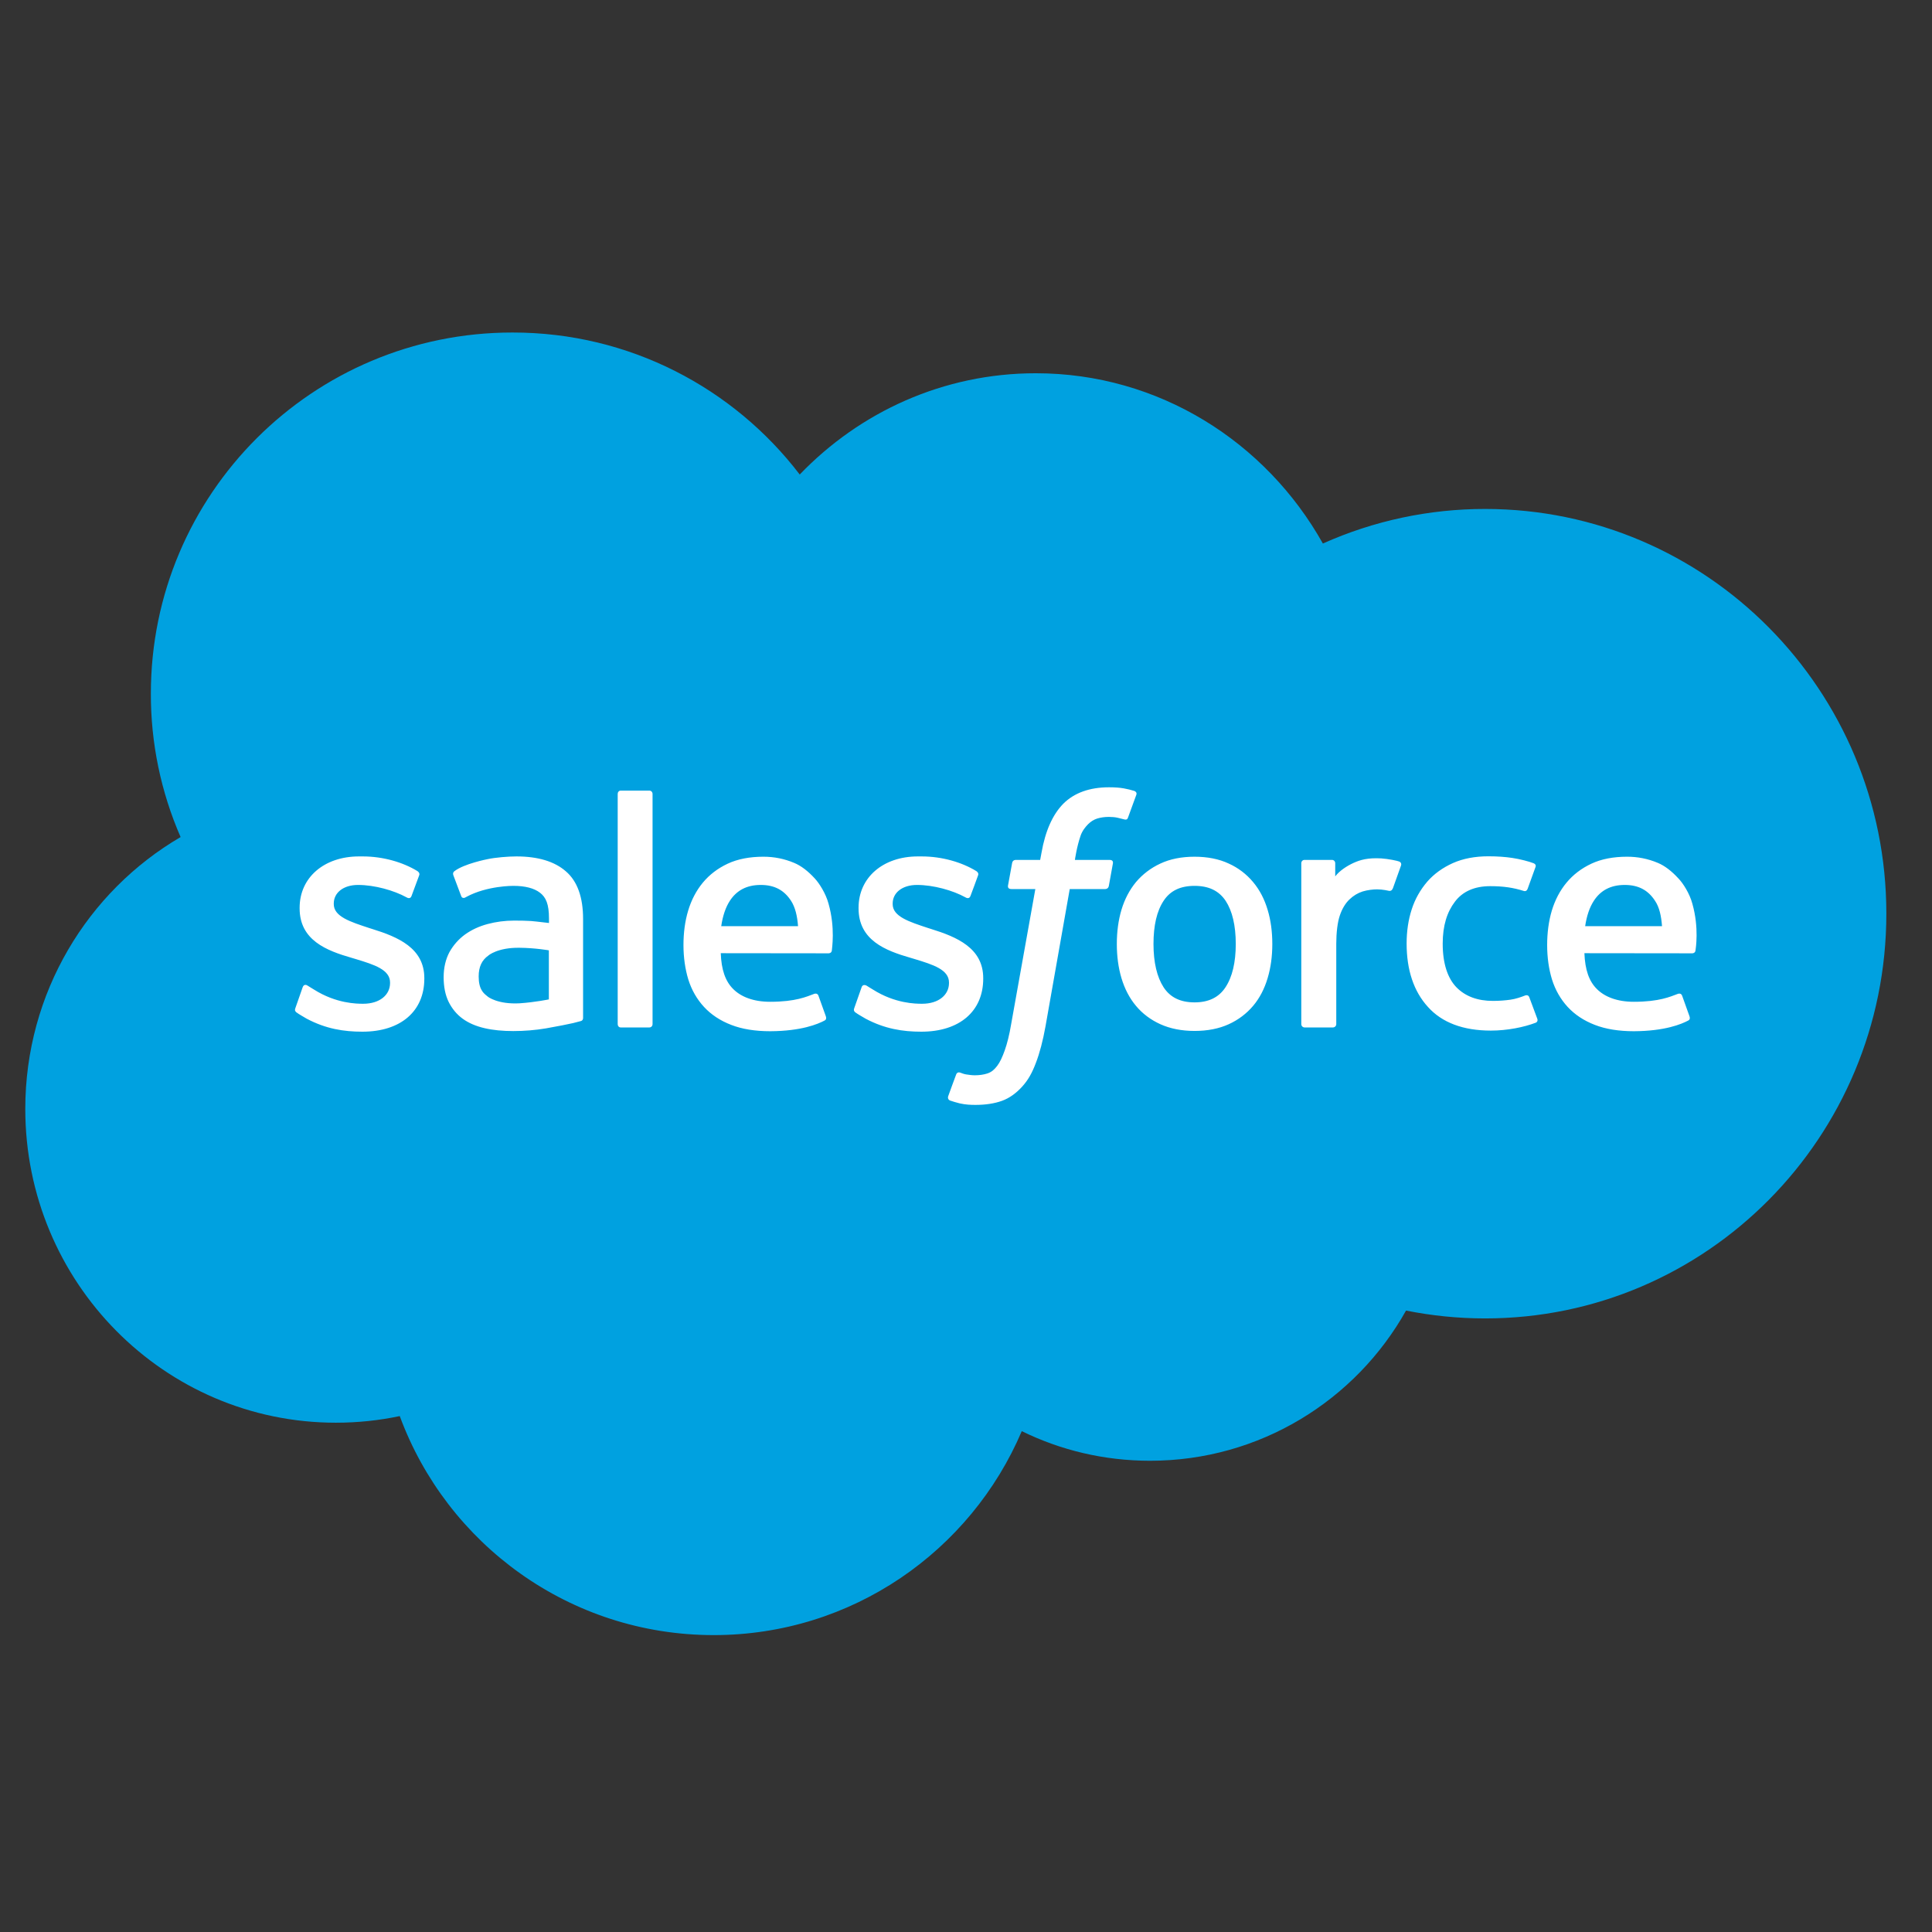
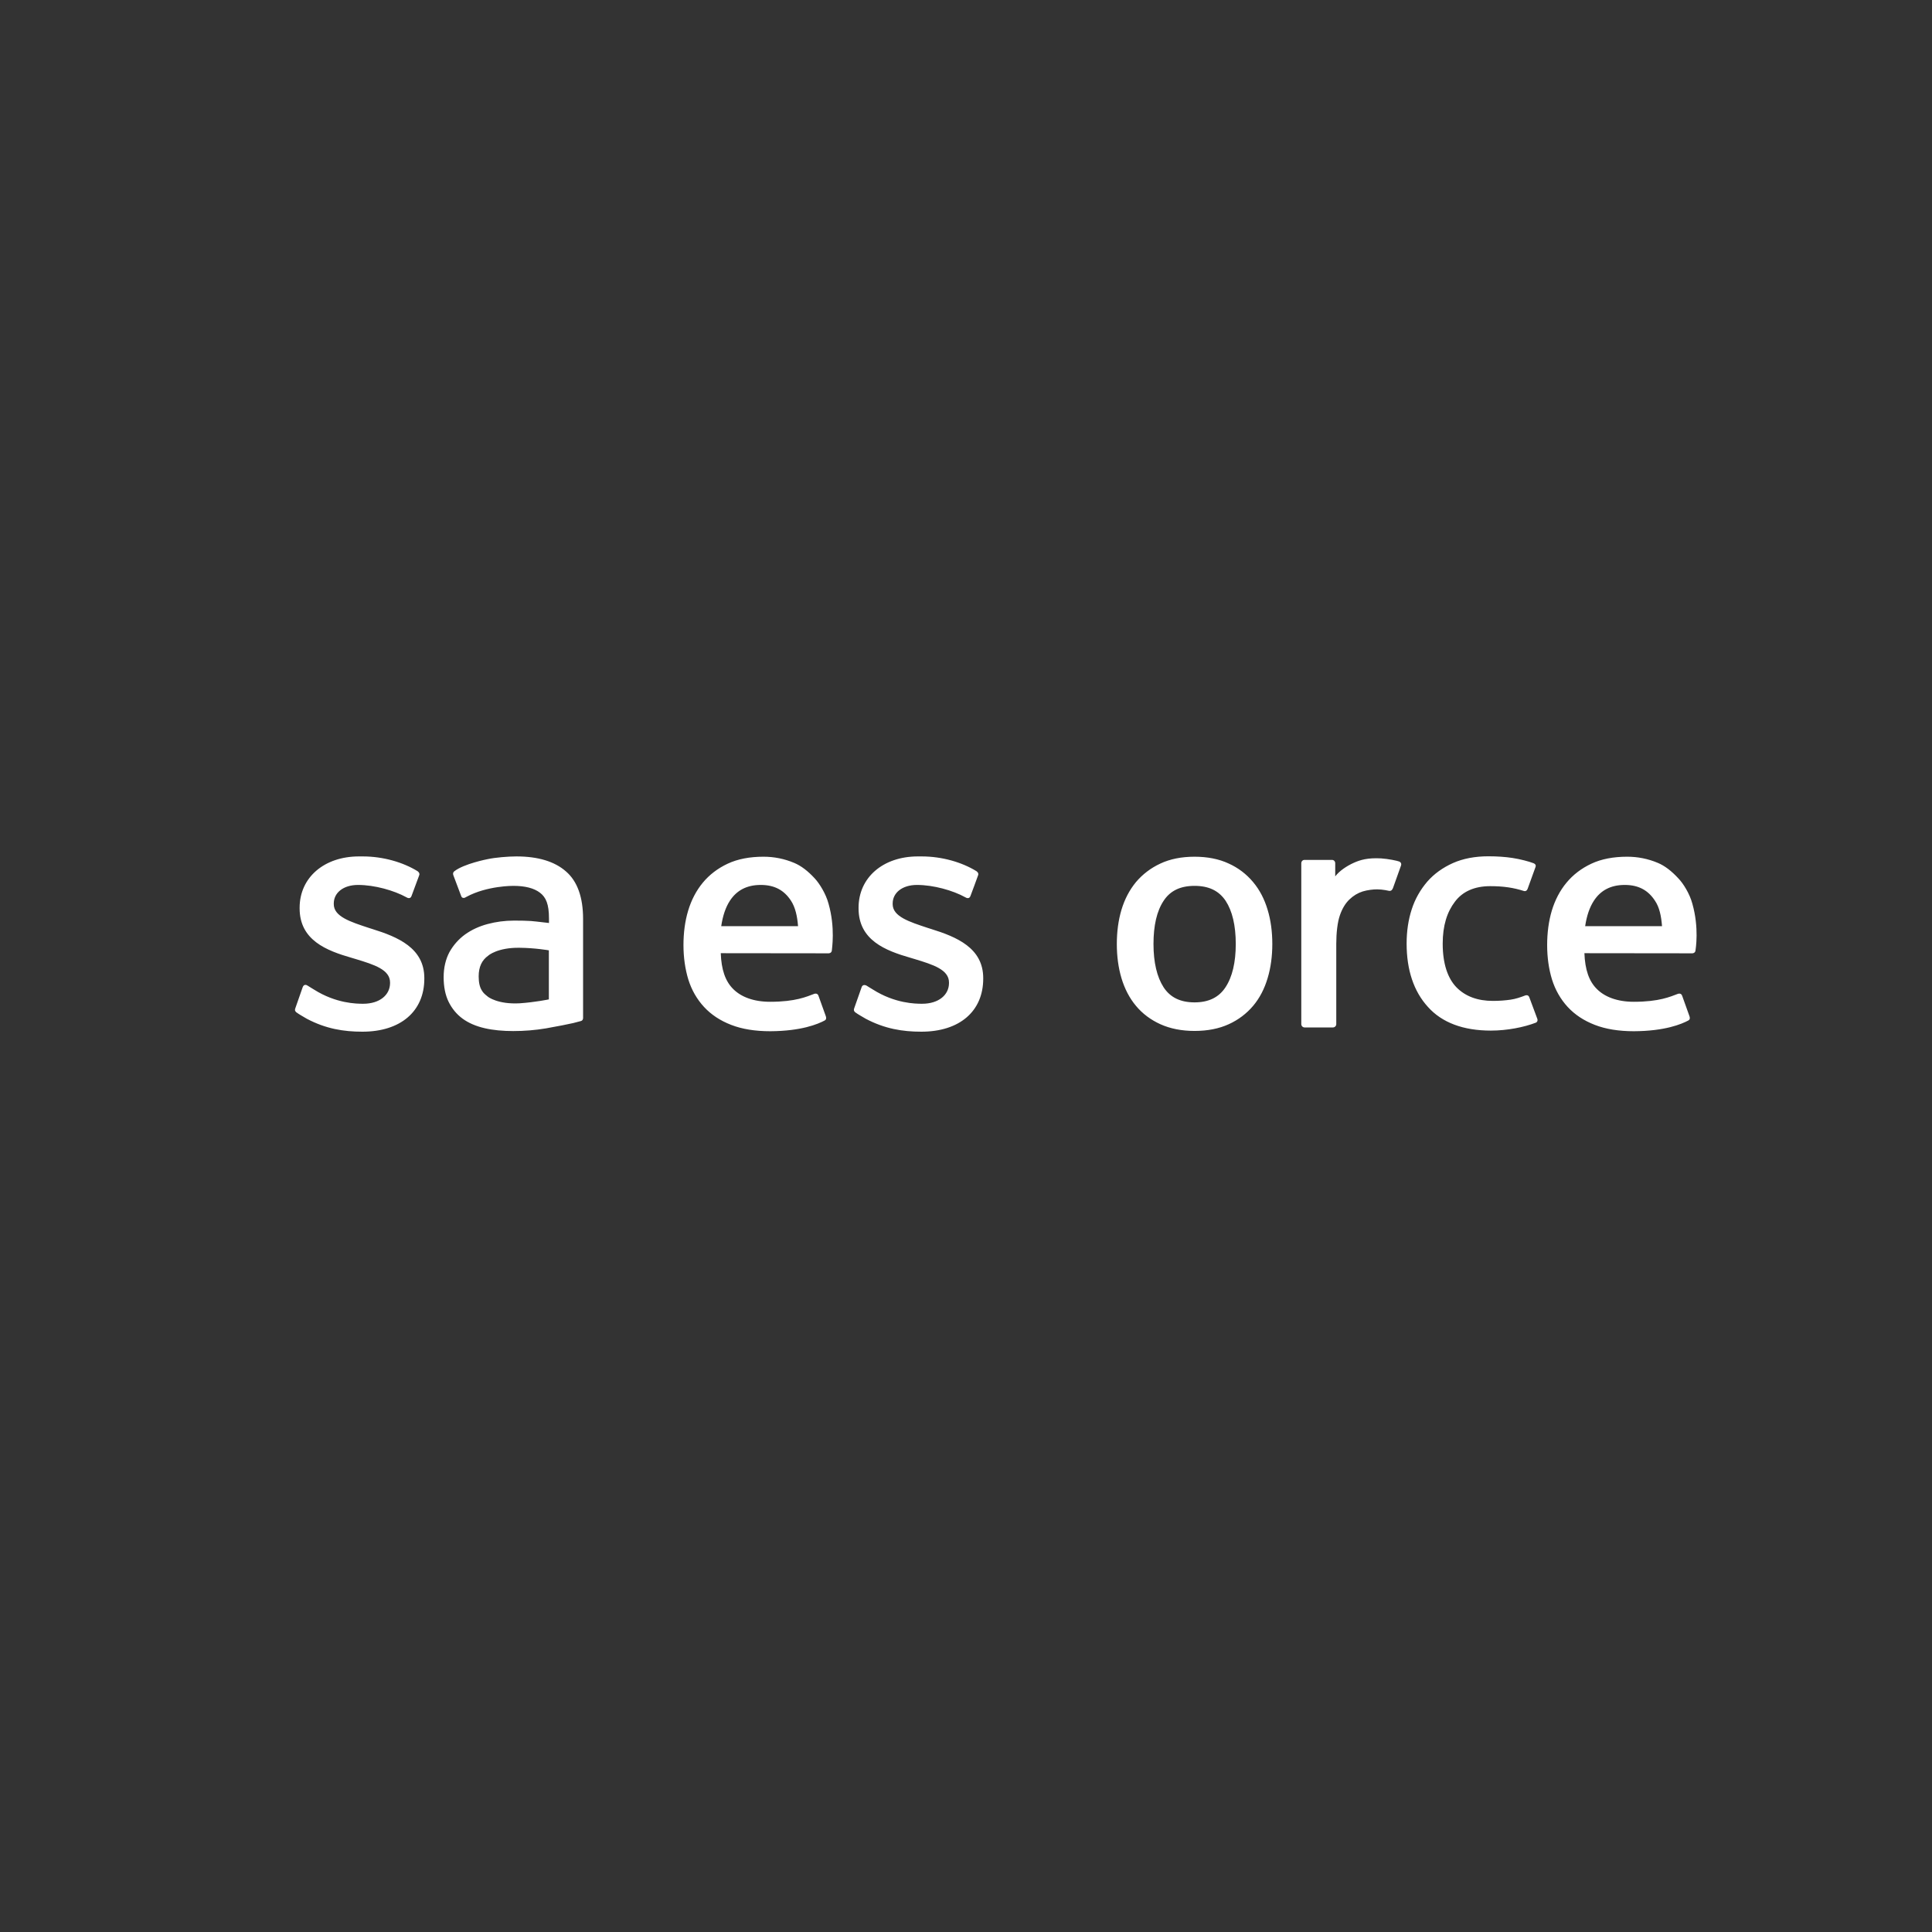
<svg xmlns="http://www.w3.org/2000/svg" width="46" height="46" viewBox="0 0 46 46" fill="none">
  <rect x="0" y="0" width="46" height="46" fill="#333333" stroke="none" />
-   <path d="M19.041 11.298C20.471 9.81 22.459 8.887 24.662 8.887C27.587 8.887 30.139 10.518 31.497 12.941C32.712 12.397 34.029 12.117 35.36 12.118C40.636 12.118 44.913 16.434 44.913 21.752C44.913 27.075 40.636 31.391 35.36 31.391C34.717 31.391 34.088 31.326 33.477 31.204C32.281 33.339 29.998 34.78 27.382 34.78C26.286 34.78 25.251 34.528 24.328 34.075C23.113 36.929 20.288 38.931 16.993 38.931C13.561 38.931 10.639 36.76 9.518 33.716C9.029 33.82 8.519 33.874 7.997 33.874C3.911 33.874 0.602 30.528 0.602 26.403C0.602 23.636 2.089 21.221 4.3 19.93C3.83 18.852 3.589 17.689 3.592 16.513C3.592 11.765 7.444 7.917 12.199 7.917C14.987 7.913 17.471 9.243 19.041 11.298Z" fill="#00A1E0" />
  <path d="M7.034 23.999C7.005 24.071 7.045 24.086 7.052 24.1C7.134 24.161 7.221 24.204 7.303 24.255C7.756 24.495 8.18 24.564 8.629 24.564C9.539 24.564 10.103 24.078 10.103 23.302V23.288C10.103 22.569 9.467 22.307 8.867 22.12L8.788 22.095C8.338 21.947 7.947 21.822 7.947 21.527V21.512C7.947 21.257 8.173 21.07 8.525 21.07C8.917 21.07 9.38 21.2 9.679 21.365C9.679 21.365 9.765 21.423 9.797 21.336C9.815 21.29 9.966 20.884 9.981 20.84C9.999 20.794 9.966 20.758 9.938 20.74C9.596 20.531 9.125 20.391 8.637 20.391H8.547C7.717 20.391 7.134 20.894 7.134 21.613V21.628C7.134 22.386 7.774 22.634 8.374 22.806L8.471 22.835C8.91 22.968 9.287 23.087 9.287 23.392V23.406C9.287 23.687 9.043 23.899 8.647 23.899C8.493 23.899 8.004 23.895 7.476 23.561C7.411 23.525 7.375 23.496 7.325 23.468C7.3 23.45 7.235 23.424 7.206 23.507L7.034 23.999ZM20.341 23.999C20.313 24.071 20.352 24.086 20.359 24.1C20.442 24.161 20.528 24.204 20.611 24.255C21.064 24.495 21.488 24.564 21.937 24.564C22.846 24.564 23.41 24.078 23.41 23.302V23.288C23.41 22.569 22.774 22.307 22.174 22.12L22.095 22.095C21.646 21.947 21.254 21.822 21.254 21.527V21.512C21.254 21.257 21.481 21.07 21.833 21.07C22.225 21.07 22.688 21.2 22.986 21.365C22.986 21.365 23.073 21.423 23.105 21.336C23.123 21.29 23.274 20.884 23.288 20.84C23.306 20.794 23.274 20.758 23.245 20.74C22.904 20.531 22.433 20.391 21.944 20.391H21.854C21.024 20.391 20.442 20.894 20.442 21.613V21.628C20.442 22.386 21.082 22.634 21.682 22.806L21.779 22.835C22.217 22.968 22.595 23.087 22.595 23.392V23.406C22.595 23.687 22.35 23.899 21.955 23.899C21.8 23.899 21.312 23.895 20.784 23.561C20.719 23.525 20.683 23.496 20.633 23.468C20.615 23.457 20.539 23.428 20.514 23.507L20.341 23.999ZM29.423 22.476C29.423 22.914 29.34 23.263 29.178 23.507C29.02 23.748 28.776 23.866 28.442 23.866C28.104 23.866 27.863 23.748 27.705 23.507C27.547 23.263 27.464 22.914 27.464 22.476C27.464 22.037 27.543 21.692 27.705 21.448C27.863 21.207 28.104 21.092 28.442 21.092C28.78 21.092 29.02 21.207 29.182 21.448C29.34 21.689 29.423 22.034 29.423 22.476ZM30.181 21.66C30.106 21.408 29.991 21.186 29.836 21.002C29.678 20.812 29.479 20.661 29.254 20.56C29.024 20.452 28.747 20.398 28.442 20.398C28.133 20.398 27.86 20.452 27.63 20.56C27.396 20.668 27.202 20.819 27.047 21.002C26.893 21.189 26.778 21.408 26.702 21.66C26.627 21.911 26.591 22.185 26.591 22.476C26.591 22.767 26.627 23.04 26.702 23.291C26.778 23.543 26.893 23.766 27.047 23.949C27.202 24.136 27.4 24.283 27.63 24.387C27.863 24.492 28.136 24.546 28.442 24.546C28.751 24.546 29.024 24.492 29.254 24.387C29.484 24.283 29.682 24.132 29.836 23.949C29.991 23.766 30.106 23.543 30.181 23.291C30.257 23.04 30.293 22.767 30.293 22.476C30.293 22.185 30.257 21.908 30.181 21.66ZM36.413 23.748C36.388 23.672 36.316 23.701 36.316 23.701C36.204 23.744 36.089 23.784 35.964 23.802C35.838 23.82 35.697 23.831 35.547 23.831C35.18 23.831 34.889 23.723 34.677 23.507C34.468 23.291 34.35 22.943 34.35 22.468C34.35 22.037 34.454 21.714 34.641 21.469C34.824 21.225 35.108 21.099 35.482 21.099C35.795 21.099 36.035 21.135 36.283 21.214C36.283 21.214 36.344 21.239 36.373 21.16C36.438 20.977 36.488 20.844 36.56 20.643C36.582 20.585 36.531 20.56 36.513 20.553C36.416 20.514 36.183 20.452 36.007 20.427C35.841 20.402 35.651 20.388 35.439 20.388C35.119 20.388 34.835 20.442 34.594 20.549C34.353 20.657 34.145 20.805 33.983 20.991C33.817 21.184 33.691 21.407 33.613 21.649C33.531 21.901 33.491 22.174 33.491 22.465C33.491 23.094 33.66 23.604 33.998 23.974C34.332 24.348 34.839 24.538 35.496 24.538C35.884 24.538 36.283 24.459 36.571 24.348C36.571 24.348 36.625 24.323 36.603 24.258L36.413 23.748ZM37.742 22.052C37.778 21.807 37.847 21.602 37.951 21.444C38.109 21.203 38.346 21.07 38.684 21.07C39.022 21.07 39.245 21.203 39.403 21.444C39.511 21.602 39.554 21.814 39.572 22.052H37.742ZM40.294 21.516C40.229 21.272 40.071 21.027 39.963 20.916C39.798 20.736 39.636 20.614 39.475 20.546C39.242 20.447 38.991 20.397 38.738 20.398C38.418 20.398 38.127 20.452 37.89 20.564C37.653 20.675 37.455 20.826 37.297 21.017C37.142 21.203 37.024 21.43 36.948 21.681C36.873 21.933 36.837 22.21 36.837 22.501C36.837 22.796 36.876 23.072 36.952 23.32C37.031 23.572 37.157 23.791 37.325 23.974C37.494 24.157 37.71 24.301 37.972 24.402C38.231 24.503 38.544 24.553 38.903 24.553C39.644 24.549 40.035 24.384 40.197 24.298C40.226 24.283 40.251 24.255 40.218 24.175L40.05 23.705C40.024 23.636 39.953 23.662 39.953 23.662C39.769 23.73 39.507 23.852 38.9 23.852C38.501 23.852 38.206 23.733 38.023 23.55C37.832 23.363 37.739 23.087 37.724 22.695L40.294 22.698C40.294 22.698 40.362 22.698 40.369 22.63C40.373 22.594 40.459 22.095 40.294 21.516ZM17.172 22.052C17.208 21.807 17.276 21.602 17.38 21.444C17.538 21.203 17.776 21.07 18.113 21.07C18.451 21.07 18.674 21.203 18.832 21.444C18.936 21.602 18.983 21.814 19.001 22.052H17.172ZM19.727 21.516C19.662 21.272 19.504 21.027 19.4 20.916C19.235 20.736 19.073 20.614 18.911 20.546C18.678 20.447 18.427 20.397 18.174 20.398C17.855 20.398 17.564 20.452 17.326 20.564C17.089 20.675 16.891 20.826 16.733 21.017C16.579 21.203 16.46 21.43 16.385 21.681C16.309 21.933 16.273 22.21 16.273 22.501C16.273 22.796 16.313 23.072 16.388 23.32C16.467 23.572 16.593 23.791 16.762 23.974C16.931 24.157 17.147 24.301 17.409 24.402C17.668 24.503 17.98 24.553 18.34 24.553C19.08 24.549 19.472 24.384 19.634 24.298C19.662 24.283 19.687 24.255 19.655 24.175L19.486 23.705C19.461 23.636 19.389 23.662 19.389 23.662C19.206 23.73 18.944 23.852 18.336 23.852C17.937 23.852 17.642 23.733 17.459 23.55C17.269 23.363 17.175 23.087 17.161 22.695L19.73 22.698C19.73 22.698 19.799 22.698 19.806 22.63C19.806 22.594 19.892 22.095 19.727 21.516ZM11.619 23.733C11.519 23.654 11.504 23.633 11.472 23.582C11.422 23.503 11.397 23.392 11.397 23.248C11.397 23.022 11.472 22.86 11.627 22.752C11.623 22.752 11.846 22.558 12.37 22.566C12.737 22.569 13.068 22.627 13.068 22.627V23.795C13.068 23.795 12.741 23.863 12.374 23.888C11.849 23.917 11.619 23.733 11.619 23.733ZM12.644 21.929C12.539 21.922 12.403 21.919 12.241 21.919C12.022 21.919 11.81 21.947 11.609 22.001C11.407 22.055 11.228 22.138 11.073 22.249C10.919 22.361 10.793 22.504 10.699 22.673C10.61 22.842 10.563 23.044 10.563 23.266C10.563 23.493 10.602 23.69 10.681 23.852C10.761 24.014 10.872 24.15 11.016 24.255C11.159 24.359 11.335 24.434 11.54 24.481C11.742 24.528 11.972 24.549 12.22 24.549C12.482 24.549 12.744 24.528 12.999 24.485C13.251 24.441 13.56 24.38 13.646 24.359C13.732 24.337 13.826 24.312 13.826 24.312C13.891 24.298 13.883 24.229 13.883 24.229V21.879C13.883 21.365 13.747 20.981 13.474 20.747C13.204 20.51 12.809 20.391 12.295 20.391C12.101 20.391 11.792 20.416 11.609 20.456C11.609 20.456 11.048 20.564 10.818 20.744C10.818 20.744 10.768 20.776 10.796 20.844L10.98 21.333C11.001 21.398 11.062 21.376 11.062 21.376C11.062 21.376 11.08 21.369 11.105 21.354C11.601 21.085 12.223 21.092 12.223 21.092C12.5 21.092 12.716 21.146 12.859 21.257C12.999 21.365 13.071 21.527 13.071 21.868V21.976C12.845 21.947 12.644 21.929 12.644 21.929ZM33.358 20.607C33.365 20.589 33.365 20.57 33.358 20.552C33.35 20.535 33.336 20.521 33.319 20.514C33.275 20.495 33.056 20.449 32.887 20.438C32.564 20.42 32.384 20.474 32.226 20.546C32.068 20.618 31.892 20.733 31.791 20.866V20.553C31.791 20.51 31.759 20.474 31.716 20.474H31.058C31.015 20.474 30.983 20.51 30.983 20.553V24.384C30.983 24.427 31.018 24.463 31.062 24.463H31.737C31.78 24.463 31.816 24.427 31.816 24.384V22.468C31.816 22.213 31.845 21.955 31.902 21.793C31.956 21.635 32.035 21.505 32.129 21.416C32.222 21.326 32.33 21.261 32.445 21.225C32.564 21.189 32.697 21.175 32.79 21.175C32.923 21.175 33.074 21.211 33.074 21.211C33.124 21.218 33.15 21.186 33.167 21.142C33.207 21.027 33.333 20.675 33.358 20.607Z" fill="white" />
-   <path d="M27.008 18.832C26.926 18.806 26.85 18.788 26.753 18.77C26.656 18.753 26.538 18.745 26.405 18.745C25.941 18.745 25.575 18.878 25.316 19.137C25.061 19.396 24.888 19.788 24.798 20.302L24.766 20.474H24.184C24.184 20.474 24.112 20.47 24.098 20.549L24 21.085C23.993 21.135 24.015 21.168 24.083 21.168H24.651L24.076 24.38C24.033 24.639 23.979 24.851 23.921 25.013C23.864 25.171 23.81 25.29 23.742 25.379C23.677 25.462 23.616 25.523 23.508 25.559C23.418 25.588 23.318 25.602 23.206 25.602C23.145 25.602 23.062 25.591 23.001 25.581C22.94 25.57 22.908 25.555 22.861 25.538C22.861 25.538 22.797 25.512 22.768 25.577C22.746 25.631 22.595 26.048 22.577 26.098C22.559 26.148 22.584 26.188 22.617 26.202C22.692 26.228 22.75 26.245 22.851 26.271C22.994 26.303 23.113 26.307 23.228 26.307C23.465 26.307 23.681 26.274 23.857 26.21C24.036 26.145 24.191 26.03 24.331 25.879C24.482 25.714 24.576 25.541 24.665 25.304C24.755 25.07 24.831 24.779 24.892 24.442L25.47 21.168H26.315C26.315 21.168 26.387 21.171 26.401 21.092L26.498 20.557C26.505 20.506 26.484 20.474 26.416 20.474H25.593C25.596 20.456 25.636 20.165 25.729 19.895C25.769 19.78 25.844 19.687 25.909 19.622C25.973 19.558 26.045 19.514 26.124 19.489C26.207 19.464 26.297 19.45 26.401 19.45C26.477 19.45 26.556 19.457 26.613 19.471C26.692 19.489 26.724 19.497 26.746 19.504C26.829 19.529 26.843 19.504 26.858 19.464L27.055 18.925C27.077 18.864 27.026 18.839 27.008 18.832ZM15.537 24.384C15.537 24.427 15.505 24.463 15.462 24.463H14.779C14.736 24.463 14.707 24.427 14.707 24.384V18.904C14.707 18.86 14.736 18.824 14.779 18.824H15.462C15.505 18.824 15.537 18.86 15.537 18.904V24.384Z" fill="white" />
</svg>